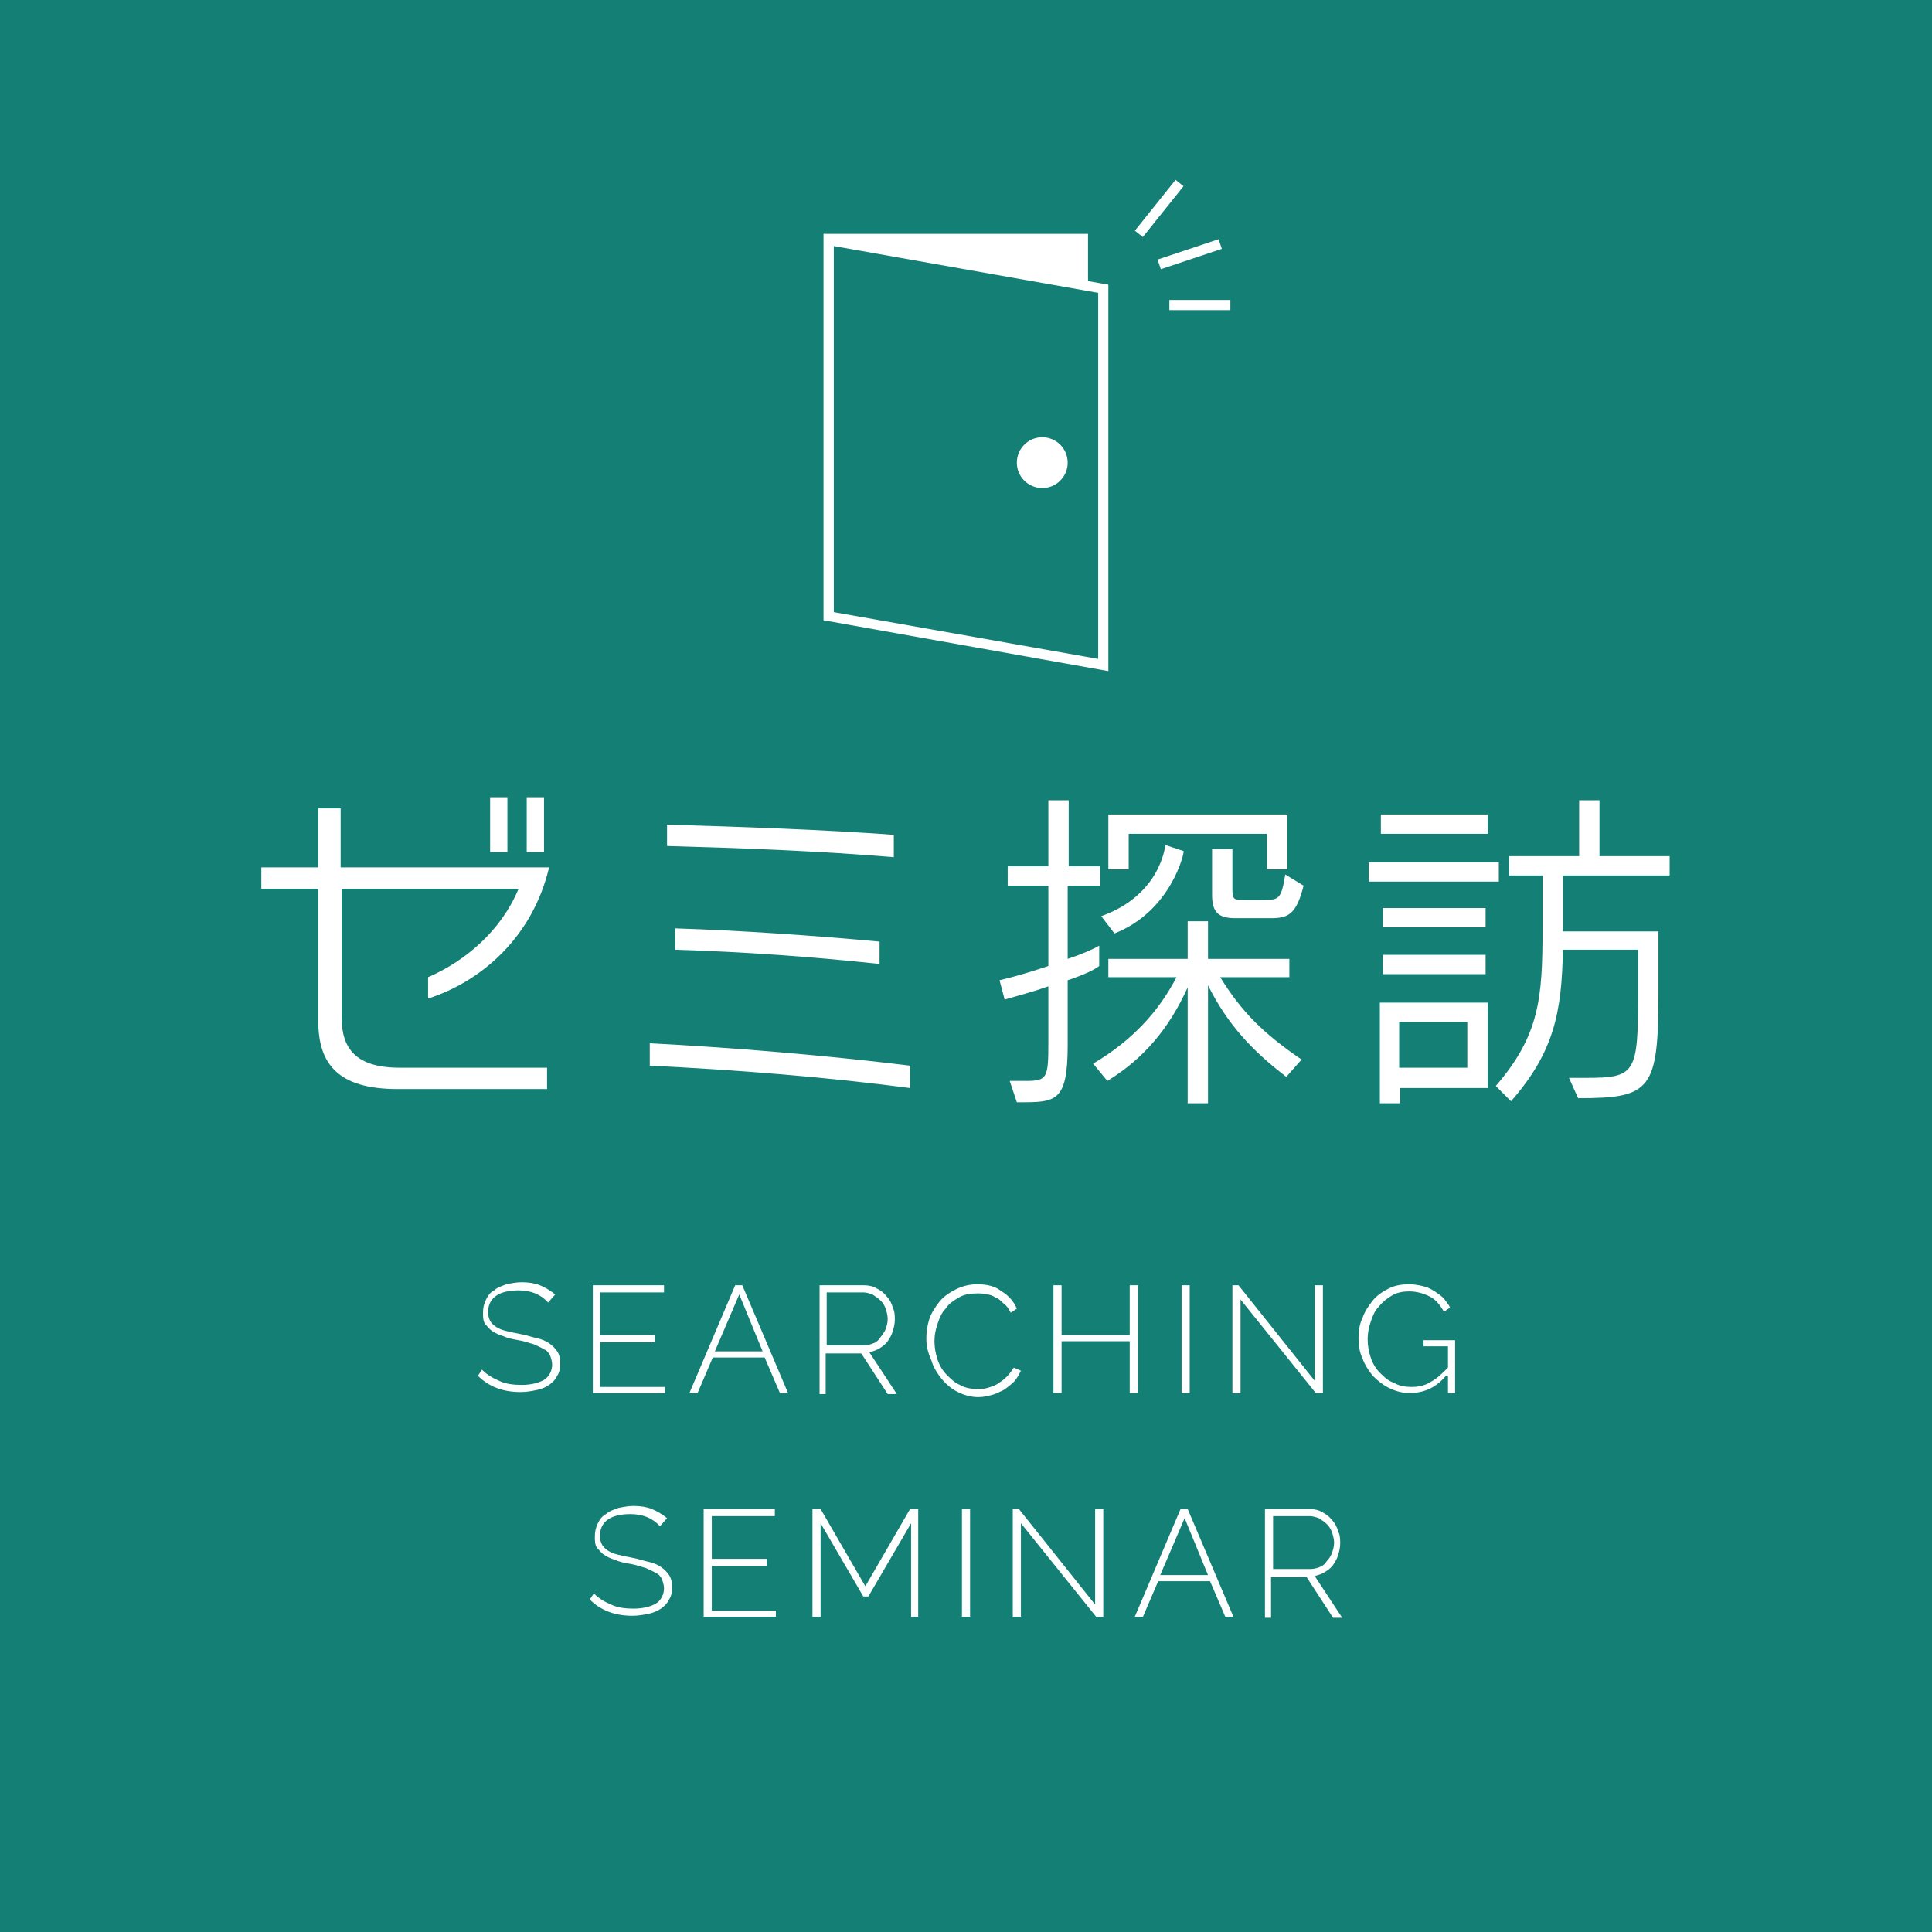
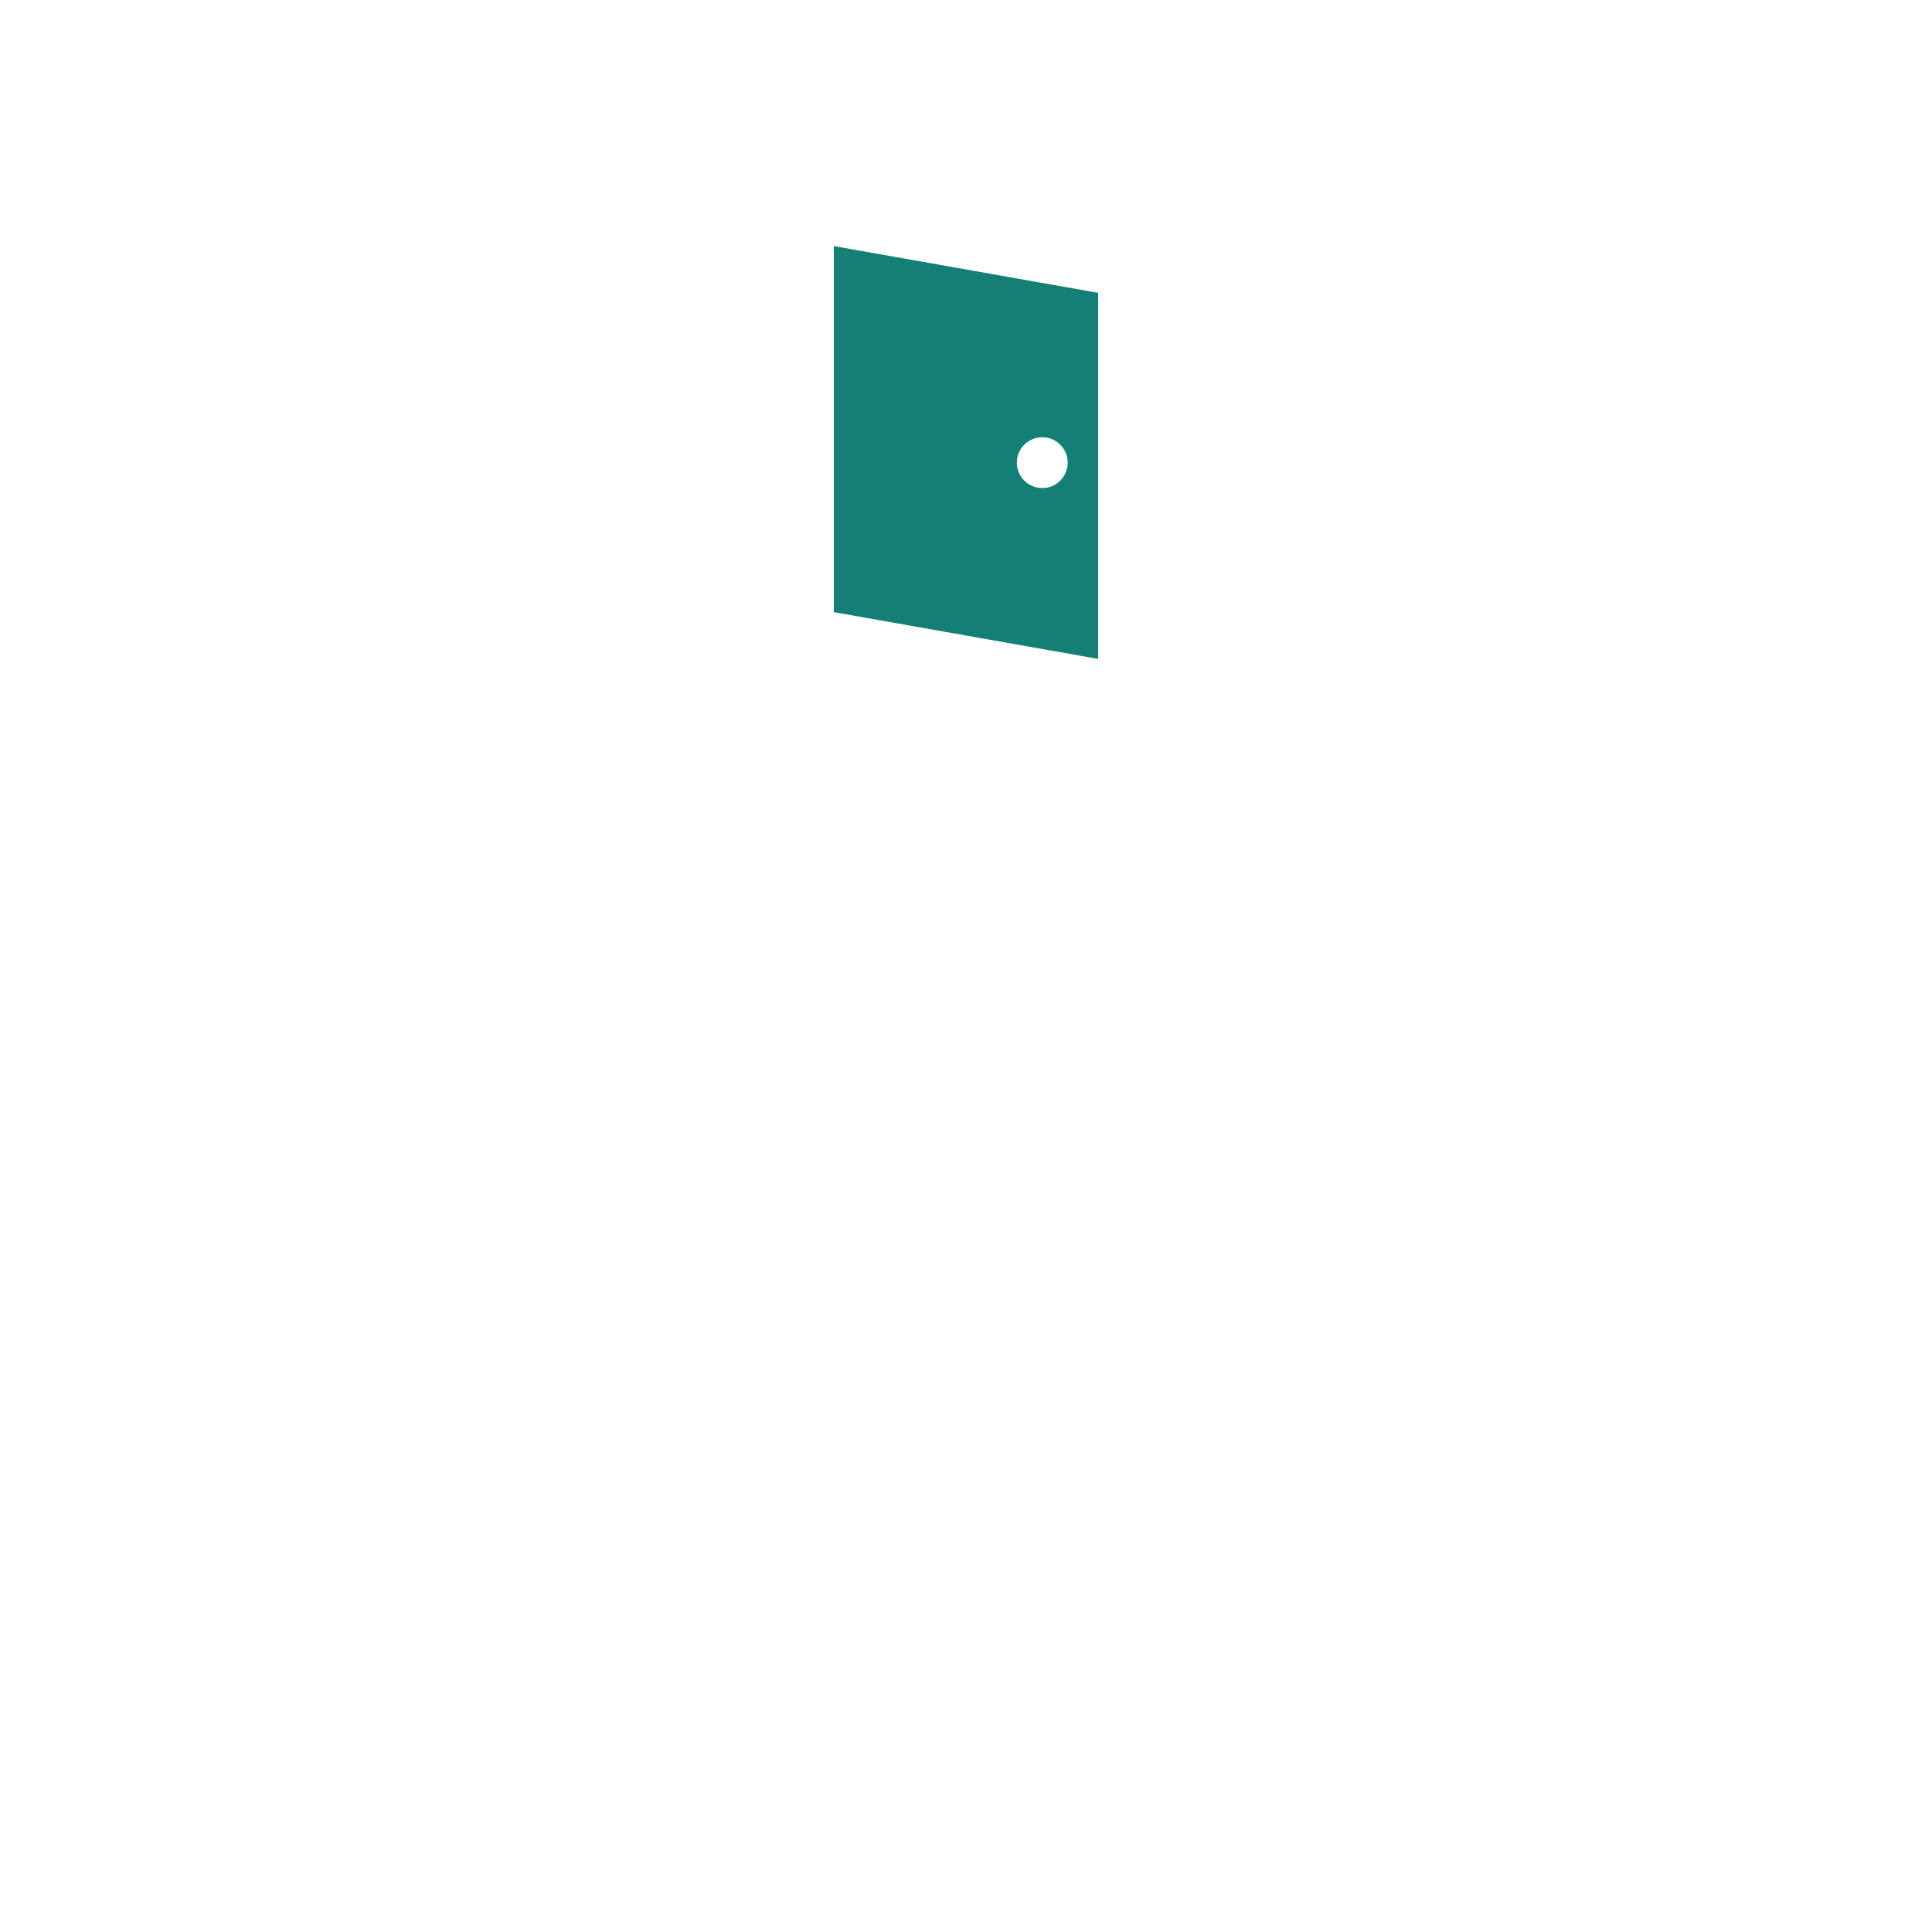
<svg xmlns="http://www.w3.org/2000/svg" version="1.1" id="レイヤー_1" x="0px" y="0px" viewBox="0 0 190 190" style="enable-background:new 0 0 190 190;" xml:space="preserve">
  <style type="text/css">
	.st0{fill:#137F75;}
	.st1{fill:#FFFFFF;}
	.st2{fill:#137F75;stroke:#FFFFFF;}
</style>
-   <rect class="st0" width="190" height="190" />
  <g>
    <g>
-       <path class="st1" d="M42.1,98.2v-2.1c3.7-1.6,7.2-4.6,8.9-8.7H33.6v12.7c0,3,1.4,4.9,5.7,4.9h14.5v2.1H39.1    c-5.9,0-7.8-2.5-7.8-6.7V87.4h-5.6v-2.1h5.6v-5.8h2.2v5.8H54C52.4,92.1,47.4,96.5,42.1,98.2z M48.2,83.8v-5.4h1.7v5.4H48.2z     M51.8,83.8v-5.4h1.7v5.4H51.8z" />
-       <path class="st1" d="M63.9,104.8v-2.2c7.9,0.4,17.5,1.2,25.6,2.2v2.2C81.1,105.9,72.2,105.2,63.9,104.8z M65.6,83.2v-2.1    c7.1,0.2,15.6,0.5,22.3,1v2.2C80.8,83.7,72.9,83.4,65.6,83.2z M66.4,93.4v-2.1c6.3,0.2,13.6,0.7,20.1,1.3v2.2    C80,94.1,73.1,93.6,66.4,93.4z" />
-       <path class="st1" d="M105,96.4v6.4c0,5.6-1.2,5.6-4.7,5.6c-0.1,0-0.2,0-0.3,0l-0.7-2.1c0.6,0,1.1,0,1.6,0c2.1,0,2.2-0.3,2.2-3.8    v-5.5c-1.4,0.5-2.9,0.9-4.3,1.3l-0.5-1.9c1.7-0.4,3.3-0.9,4.8-1.4v-7.9h-4v-1.9h4v-6.5h2v6.5h3.1v1.9H105v7.2    c1.5-0.5,2.6-1,3.1-1.3v2C107.6,95.4,106.5,95.9,105,96.4z M126.5,105.9c-3.4-2.6-5.8-5.2-7.7-9v11.6h-2V97.1    c-1.8,4-4.3,7-7.9,9.2l-1.4-1.7c3.9-2.3,6.5-5.2,8.2-8.5h-6.7v-1.8h7.8v-3.7h2v3.7h8v1.8H120c2.1,3.4,4.2,5.5,8,8.1L126.5,105.9z     M109.6,91.8l-1.3-1.7c5.9-2.1,6.3-7,6.3-7l1.8,0.6C116.5,83.8,115.2,89.6,109.6,91.8z M124.6,85.5V82H111v3.5h-2v-5.4h17.6v5.4    H124.6z M125,90.3h-3.5c-1.7,0-2.3-0.6-2.3-2.3v-4.5h2V87c0,0.2,0,0.3,0,0.4c0,1,0.1,1.1,1,1.1c0.2,0,0.3,0,0.5,0h1.6    c1.5,0,1.7-0.1,2.1-2.5l1.8,1.1C127.5,89.9,126.7,90.3,125,90.3z" />
+       <path class="st1" d="M63.9,104.8v-2.2v2.2C81.1,105.9,72.2,105.2,63.9,104.8z M65.6,83.2v-2.1    c7.1,0.2,15.6,0.5,22.3,1v2.2C80.8,83.7,72.9,83.4,65.6,83.2z M66.4,93.4v-2.1c6.3,0.2,13.6,0.7,20.1,1.3v2.2    C80,94.1,73.1,93.6,66.4,93.4z" />
      <path class="st1" d="M134.6,86.7v-1.9h12.8v1.9H134.6z M137.7,106.9v1.6h-2v-9.9h10.6v8.4H137.7z M135.8,82v-1.9h10.5V82H135.8z     M136,91.2v-1.9h10.1v1.9H136z M136,95.8v-1.9h10.1v1.9H136z M144.3,100.5h-6.7v4.5h6.7V100.5z M153.7,86.2v1.9c0,1.3,0,3.5,0,3.5    h9.4v5.9c0,9.7-0.7,10.5-7.9,10.5l-0.9-2c0.6,0,1.1,0,1.6,0c5,0,5.2-0.4,5.2-8.5v-4.1h-7.4c-0.1,6.2-0.9,10.1-5.1,14.9l-1.5-1.5    c4.3-5,4.6-8.6,4.6-15.5c0-1,0-2.1,0-3.3v-1.9h-3.3v-1.9h6.9v-5.5h2v5.5h6.9v1.9H153.7z" />
    </g>
  </g>
  <g>
    <g>
      <path class="st1" d="M53.9,128.1c-0.7-0.8-1.7-1.2-2.9-1.2c-1,0-1.8,0.2-2.3,0.6c-0.5,0.4-0.7,0.9-0.7,1.6c0,0.3,0.1,0.6,0.2,0.8    c0.1,0.2,0.3,0.4,0.6,0.6c0.3,0.2,0.6,0.3,1,0.4c0.4,0.1,0.9,0.2,1.4,0.3c0.6,0.1,1.1,0.3,1.6,0.4c0.5,0.1,0.9,0.3,1.2,0.5    c0.3,0.2,0.6,0.5,0.8,0.8c0.2,0.3,0.3,0.7,0.3,1.2c0,0.5-0.1,0.9-0.3,1.2c-0.2,0.4-0.4,0.6-0.8,0.9c-0.3,0.2-0.7,0.4-1.2,0.5    c-0.5,0.1-1,0.2-1.6,0.2c-1.7,0-3.1-0.5-4.2-1.6l0.4-0.6c0.5,0.5,1,0.8,1.7,1.1c0.6,0.3,1.4,0.4,2.2,0.4c0.9,0,1.7-0.2,2.2-0.5    c0.5-0.3,0.8-0.9,0.8-1.5c0-0.3-0.1-0.6-0.2-0.9c-0.1-0.2-0.3-0.5-0.6-0.6c-0.3-0.2-0.6-0.3-1-0.5c-0.4-0.1-0.9-0.3-1.5-0.4    c-0.6-0.1-1.1-0.2-1.5-0.4c-0.4-0.1-0.8-0.3-1.1-0.5c-0.3-0.2-0.5-0.5-0.7-0.7c-0.2-0.3-0.2-0.7-0.2-1.1c0-0.5,0.1-0.9,0.3-1.3    c0.2-0.4,0.4-0.7,0.8-0.9c0.3-0.3,0.7-0.4,1.2-0.6c0.5-0.1,1-0.2,1.5-0.2c0.7,0,1.3,0.1,1.8,0.3c0.5,0.2,1,0.5,1.5,0.9L53.9,128.1    z" />
-       <path class="st1" d="M65.4,136.3v0.7h-7.1v-10.6h7v0.7H59v4.2h5.4v0.7H59v4.4H65.4z" />
      <path class="st1" d="M72.3,126.4H73l4.5,10.6h-0.8l-1.5-3.5h-5.1l-1.5,3.5h-0.8L72.3,126.4z M75,132.9l-2.3-5.6l-2.4,5.6H75z" />
-       <path class="st1" d="M80.6,137v-10.6H85c0.4,0,0.9,0.1,1.2,0.3c0.4,0.2,0.7,0.4,1,0.8c0.3,0.3,0.5,0.7,0.6,1.1    c0.2,0.4,0.2,0.8,0.2,1.2c0,0.4-0.1,0.8-0.2,1.1c-0.1,0.4-0.3,0.7-0.5,1c-0.2,0.3-0.5,0.5-0.8,0.7c-0.3,0.2-0.7,0.3-1,0.4l2.7,4.1    h-0.9l-2.6-4h-3.5v4H80.6z M81.3,132.3h3.7c0.3,0,0.7-0.1,0.9-0.2c0.3-0.1,0.5-0.3,0.7-0.6s0.4-0.5,0.5-0.8c0.1-0.3,0.2-0.6,0.2-1    c0-0.3-0.1-0.7-0.2-1c-0.1-0.3-0.3-0.6-0.5-0.8c-0.2-0.2-0.5-0.4-0.8-0.6c-0.3-0.1-0.6-0.2-0.9-0.2h-3.6V132.3z" />
      <path class="st1" d="M91.1,131.6c0-0.6,0.1-1.3,0.3-1.9c0.2-0.6,0.6-1.2,1-1.7c0.4-0.5,1-0.9,1.6-1.2c0.6-0.3,1.3-0.5,2.1-0.5    c1,0,1.8,0.2,2.4,0.7c0.7,0.4,1.2,1,1.5,1.7l-0.6,0.4c-0.2-0.4-0.4-0.7-0.7-0.9c-0.3-0.3-0.5-0.5-0.8-0.6    c-0.3-0.2-0.6-0.3-0.9-0.3c-0.3-0.1-0.6-0.1-0.9-0.1c-0.7,0-1.3,0.1-1.8,0.4c-0.5,0.3-1,0.6-1.3,1.1c-0.4,0.4-0.6,0.9-0.8,1.5    c-0.2,0.6-0.3,1.1-0.3,1.7c0,0.6,0.1,1.2,0.3,1.8c0.2,0.6,0.5,1.1,0.9,1.5c0.4,0.4,0.8,0.8,1.3,1c0.5,0.3,1.1,0.4,1.7,0.4    c0.3,0,0.7,0,1-0.1c0.3-0.1,0.7-0.2,1-0.4c0.3-0.2,0.6-0.4,0.9-0.7c0.3-0.3,0.5-0.6,0.7-0.9l0.7,0.3c-0.2,0.4-0.4,0.8-0.7,1.1    c-0.3,0.3-0.7,0.6-1,0.8c-0.4,0.2-0.8,0.4-1.2,0.5c-0.4,0.1-0.8,0.2-1.3,0.2c-0.7,0-1.4-0.2-2-0.5c-0.6-0.3-1.1-0.7-1.6-1.3    c-0.4-0.5-0.8-1.1-1-1.8C91.2,132.9,91.1,132.3,91.1,131.6z" />
      <path class="st1" d="M111.9,126.4V137h-0.8v-5.1h-6.7v5.1h-0.8v-10.6h0.8v4.9h6.7v-4.9H111.9z" />
      <path class="st1" d="M116.2,137v-10.6h0.8V137H116.2z" />
      <path class="st1" d="M122,127.8v9.2h-0.8v-10.6h0.6l7.5,9.4v-9.4h0.8V137h-0.7L122,127.8z" />
      <path class="st1" d="M142.2,135.3c-1,1.2-2.2,1.7-3.6,1.7c-0.7,0-1.4-0.2-2-0.5c-0.6-0.3-1.1-0.7-1.6-1.2c-0.4-0.5-0.8-1.1-1-1.7    c-0.3-0.6-0.4-1.3-0.4-2c0-0.7,0.1-1.4,0.4-2c0.2-0.6,0.6-1.2,1-1.7c0.4-0.5,1-0.9,1.6-1.2c0.6-0.3,1.3-0.4,2-0.4    c0.5,0,1,0.1,1.4,0.2c0.4,0.1,0.8,0.3,1.1,0.5c0.3,0.2,0.6,0.4,0.9,0.7c0.2,0.3,0.5,0.6,0.6,0.9l-0.6,0.4    c-0.4-0.7-0.8-1.2-1.4-1.5c-0.6-0.3-1.3-0.5-2-0.5c-0.6,0-1.2,0.1-1.7,0.4c-0.5,0.3-0.9,0.6-1.3,1.1c-0.4,0.4-0.6,0.9-0.8,1.5    c-0.2,0.6-0.3,1.1-0.3,1.7c0,0.6,0.1,1.2,0.3,1.8c0.2,0.6,0.5,1.1,0.9,1.5c0.4,0.4,0.8,0.8,1.4,1c0.5,0.3,1.1,0.4,1.7,0.4    c0.6,0,1.3-0.1,1.9-0.5c0.6-0.3,1.1-0.8,1.7-1.4v-2.1h-2.4v-0.6h3.1v5.2h-0.7V135.3z" />
      <path class="st1" d="M64.9,150.1c-0.7-0.8-1.7-1.2-2.9-1.2c-1,0-1.8,0.2-2.3,0.6c-0.5,0.4-0.7,0.9-0.7,1.6c0,0.3,0.1,0.6,0.2,0.8    c0.1,0.2,0.3,0.4,0.6,0.6c0.3,0.2,0.6,0.3,1,0.4c0.4,0.1,0.9,0.2,1.4,0.3c0.6,0.1,1.1,0.3,1.6,0.4c0.5,0.1,0.9,0.3,1.2,0.5    c0.3,0.2,0.6,0.5,0.8,0.8c0.2,0.3,0.3,0.7,0.3,1.2c0,0.5-0.1,0.9-0.3,1.2c-0.2,0.4-0.4,0.6-0.8,0.9c-0.3,0.2-0.7,0.4-1.2,0.5    c-0.5,0.1-1,0.2-1.6,0.2c-1.7,0-3.1-0.5-4.2-1.6l0.4-0.6c0.5,0.5,1,0.8,1.7,1.1c0.6,0.3,1.4,0.4,2.2,0.4c0.9,0,1.7-0.2,2.2-0.5    c0.5-0.3,0.8-0.9,0.8-1.5c0-0.3-0.1-0.6-0.2-0.9c-0.1-0.2-0.3-0.5-0.6-0.6c-0.3-0.2-0.6-0.3-1-0.5c-0.4-0.1-0.9-0.3-1.5-0.4    c-0.6-0.1-1.1-0.2-1.5-0.4c-0.4-0.1-0.8-0.3-1.1-0.5c-0.3-0.2-0.5-0.5-0.7-0.7c-0.2-0.3-0.2-0.7-0.2-1.1c0-0.5,0.1-0.9,0.3-1.3    c0.2-0.4,0.4-0.7,0.8-0.9c0.3-0.3,0.7-0.4,1.2-0.6c0.5-0.1,1-0.2,1.5-0.2c0.7,0,1.3,0.1,1.8,0.3c0.5,0.2,1,0.5,1.5,0.9L64.9,150.1    z" />
      <path class="st1" d="M76.3,158.3v0.7h-7.1v-10.6h7v0.7H70v4.2h5.4v0.7H70v4.4H76.3z" />
      <path class="st1" d="M89.6,159v-9.2l-4.2,7.2h-0.5l-4.2-7.2v9.2h-0.8v-10.6h0.8l4.4,7.6l4.4-7.6h0.8V159H89.6z" />
      <path class="st1" d="M94.6,159v-10.6h0.8V159H94.6z" />
      <path class="st1" d="M100.4,149.8v9.2h-0.8v-10.6h0.6l7.5,9.4v-9.4h0.8V159h-0.7L100.4,149.8z" />
      <path class="st1" d="M116.1,148.4h0.7l4.5,10.6h-0.8l-1.5-3.5h-5.1l-1.5,3.5h-0.8L116.1,148.4z M118.8,154.9l-2.3-5.6l-2.4,5.6    H118.8z" />
      <path class="st1" d="M124.4,159v-10.6h4.4c0.4,0,0.9,0.1,1.2,0.3c0.4,0.2,0.7,0.4,1,0.8c0.3,0.3,0.5,0.7,0.6,1.1    c0.2,0.4,0.2,0.8,0.2,1.2c0,0.4-0.1,0.8-0.2,1.1c-0.1,0.4-0.3,0.7-0.5,1c-0.2,0.3-0.5,0.5-0.8,0.7c-0.3,0.2-0.7,0.3-1,0.4l2.7,4.1    h-0.9l-2.6-4h-3.5v4H124.4z M125.2,154.3h3.7c0.3,0,0.7-0.1,0.9-0.2c0.3-0.1,0.5-0.3,0.7-0.6c0.2-0.2,0.4-0.5,0.5-0.8    c0.1-0.3,0.2-0.6,0.2-1c0-0.3-0.1-0.7-0.2-1c-0.1-0.3-0.3-0.6-0.5-0.8c-0.2-0.2-0.5-0.4-0.8-0.6c-0.3-0.1-0.6-0.2-0.9-0.2h-3.6    V154.3z" />
    </g>
  </g>
  <rect x="81" y="23" class="st1" width="26" height="38" />
  <g>
    <polygon class="st0" points="81.5,60.6 81.5,23.6 108.5,28.4 108.5,65.4  " />
    <path class="st1" d="M82,24.2l26,4.6v36l-26-4.6V24.2 M81,23v38l28,5V28L81,23L81,23z" />
  </g>
  <circle class="st1" cx="102.5" cy="45.5" r="2.5" />
  <line class="st2" x1="112" y1="23" x2="116" y2="18" />
  <line class="st2" x1="114" y1="26" x2="120" y2="24" />
  <line class="st2" x1="115" y1="30" x2="121" y2="30" />
</svg>